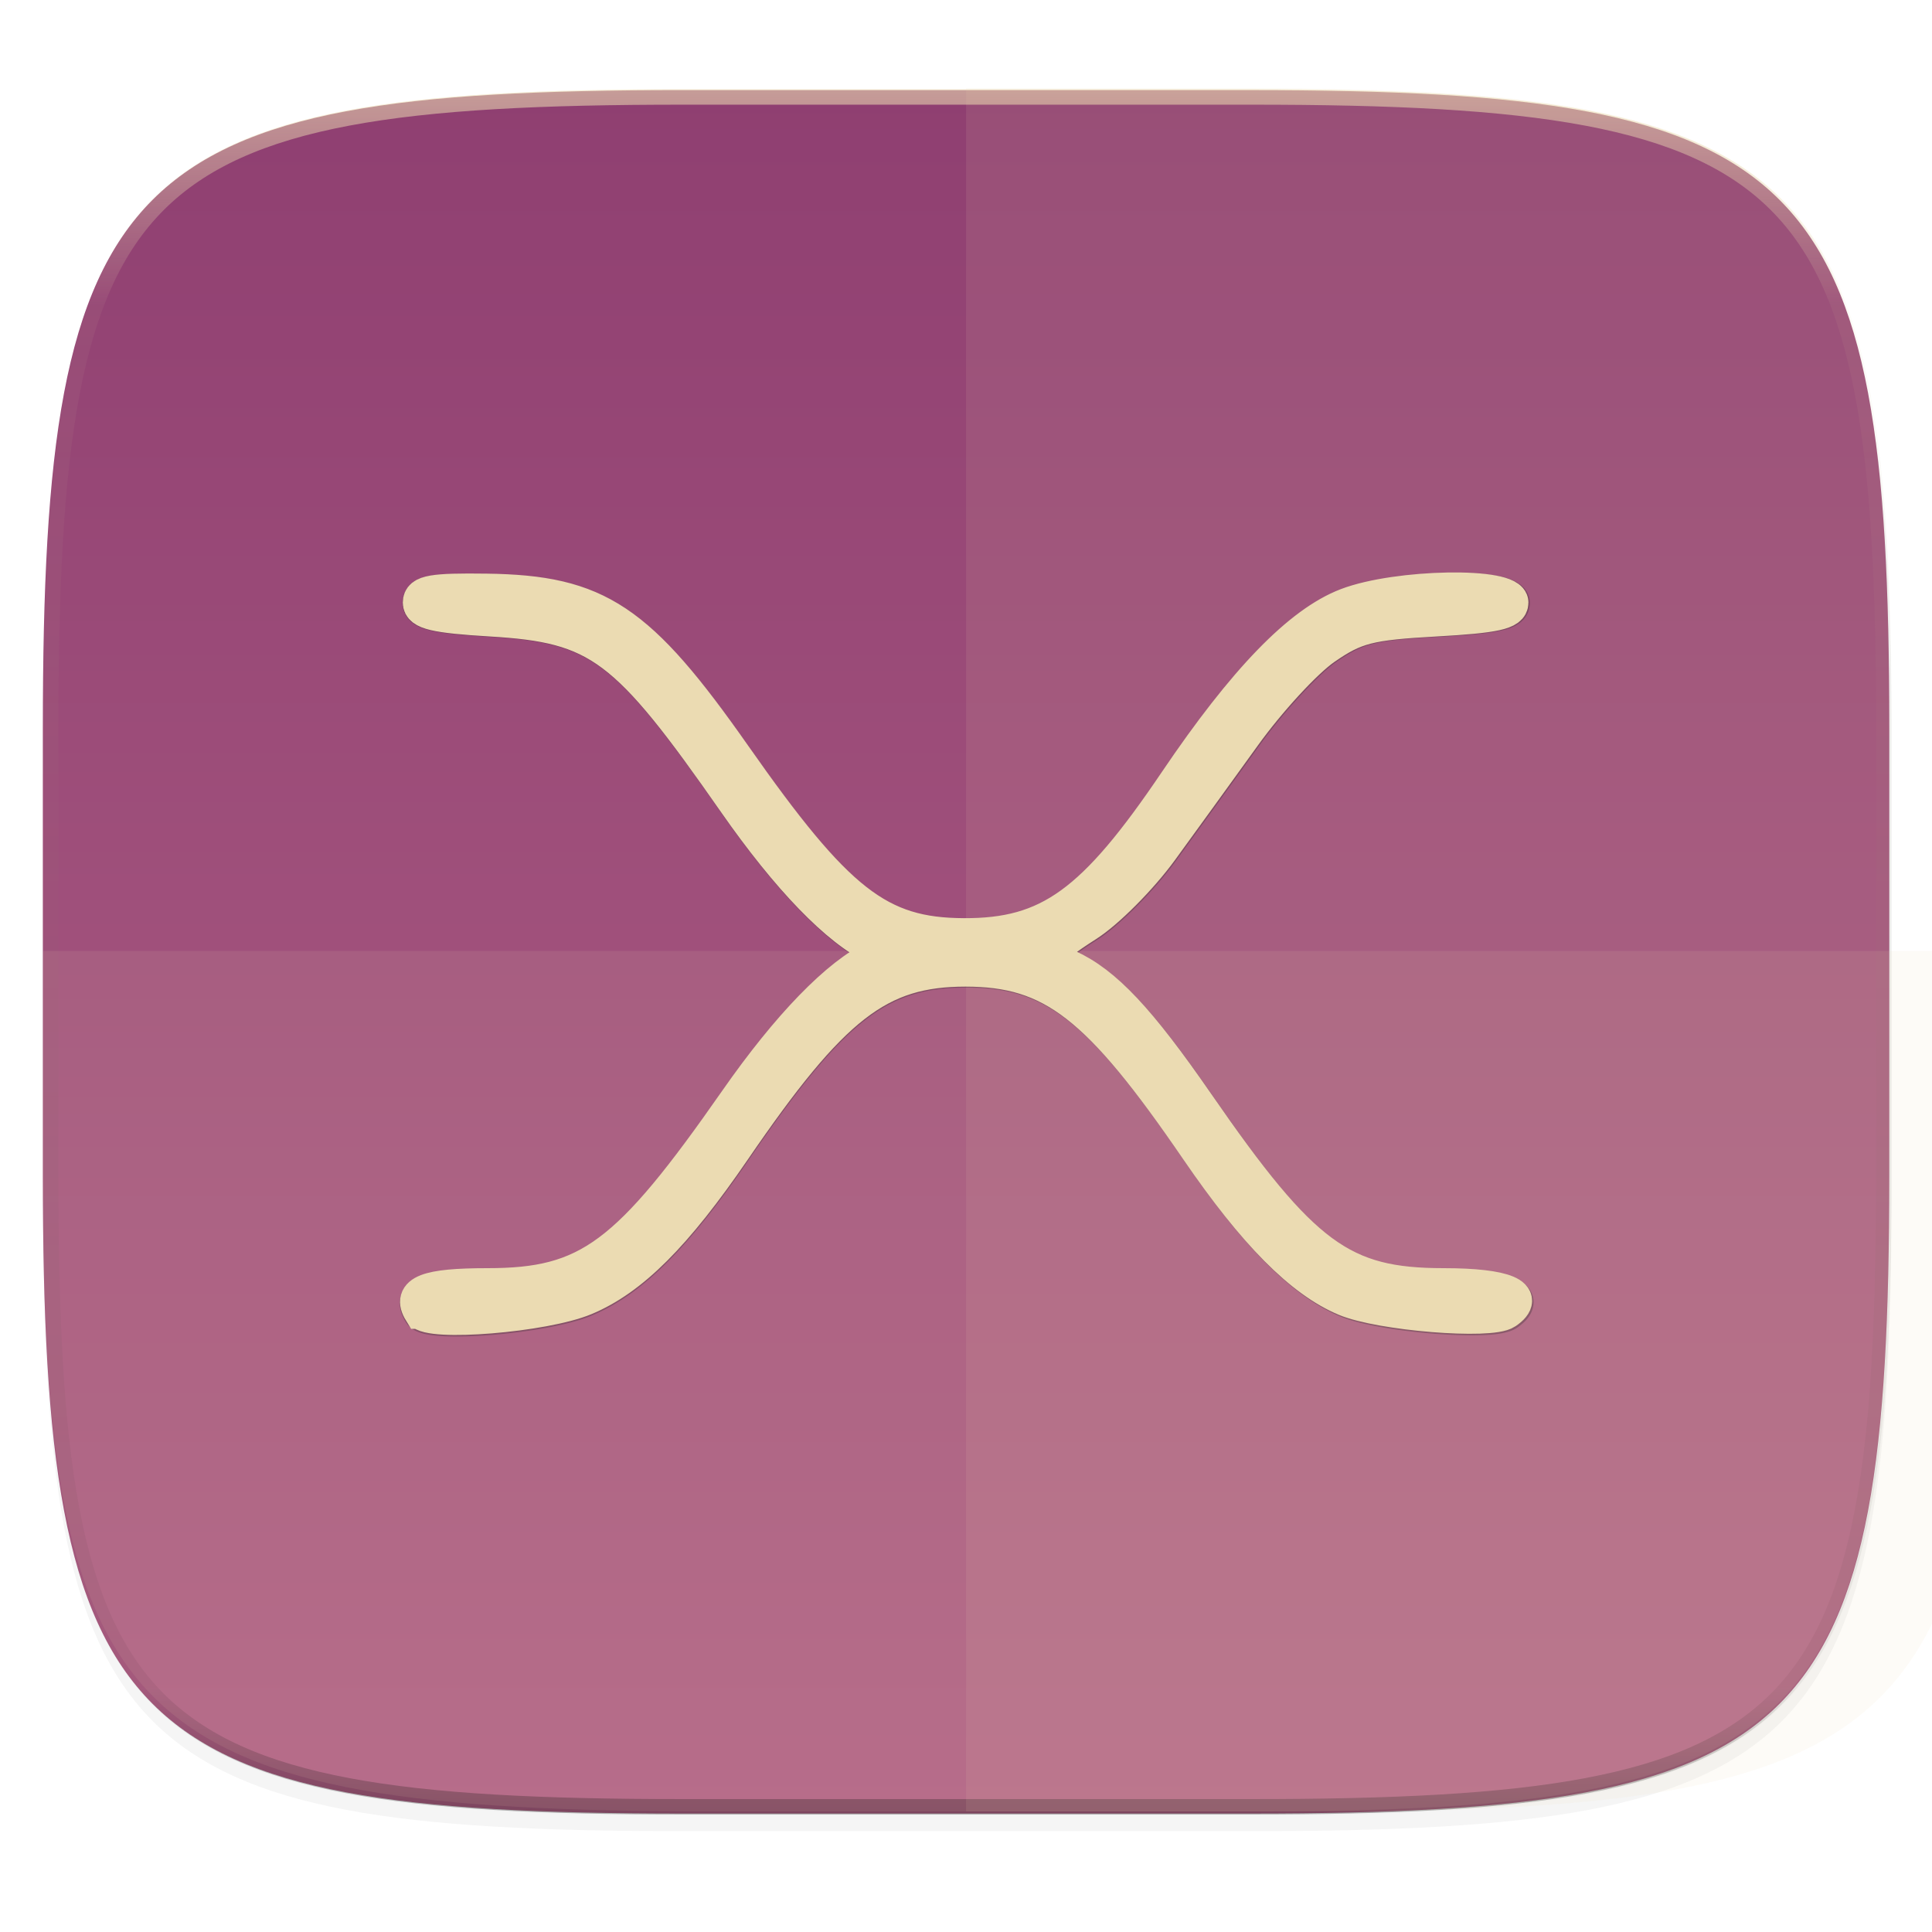
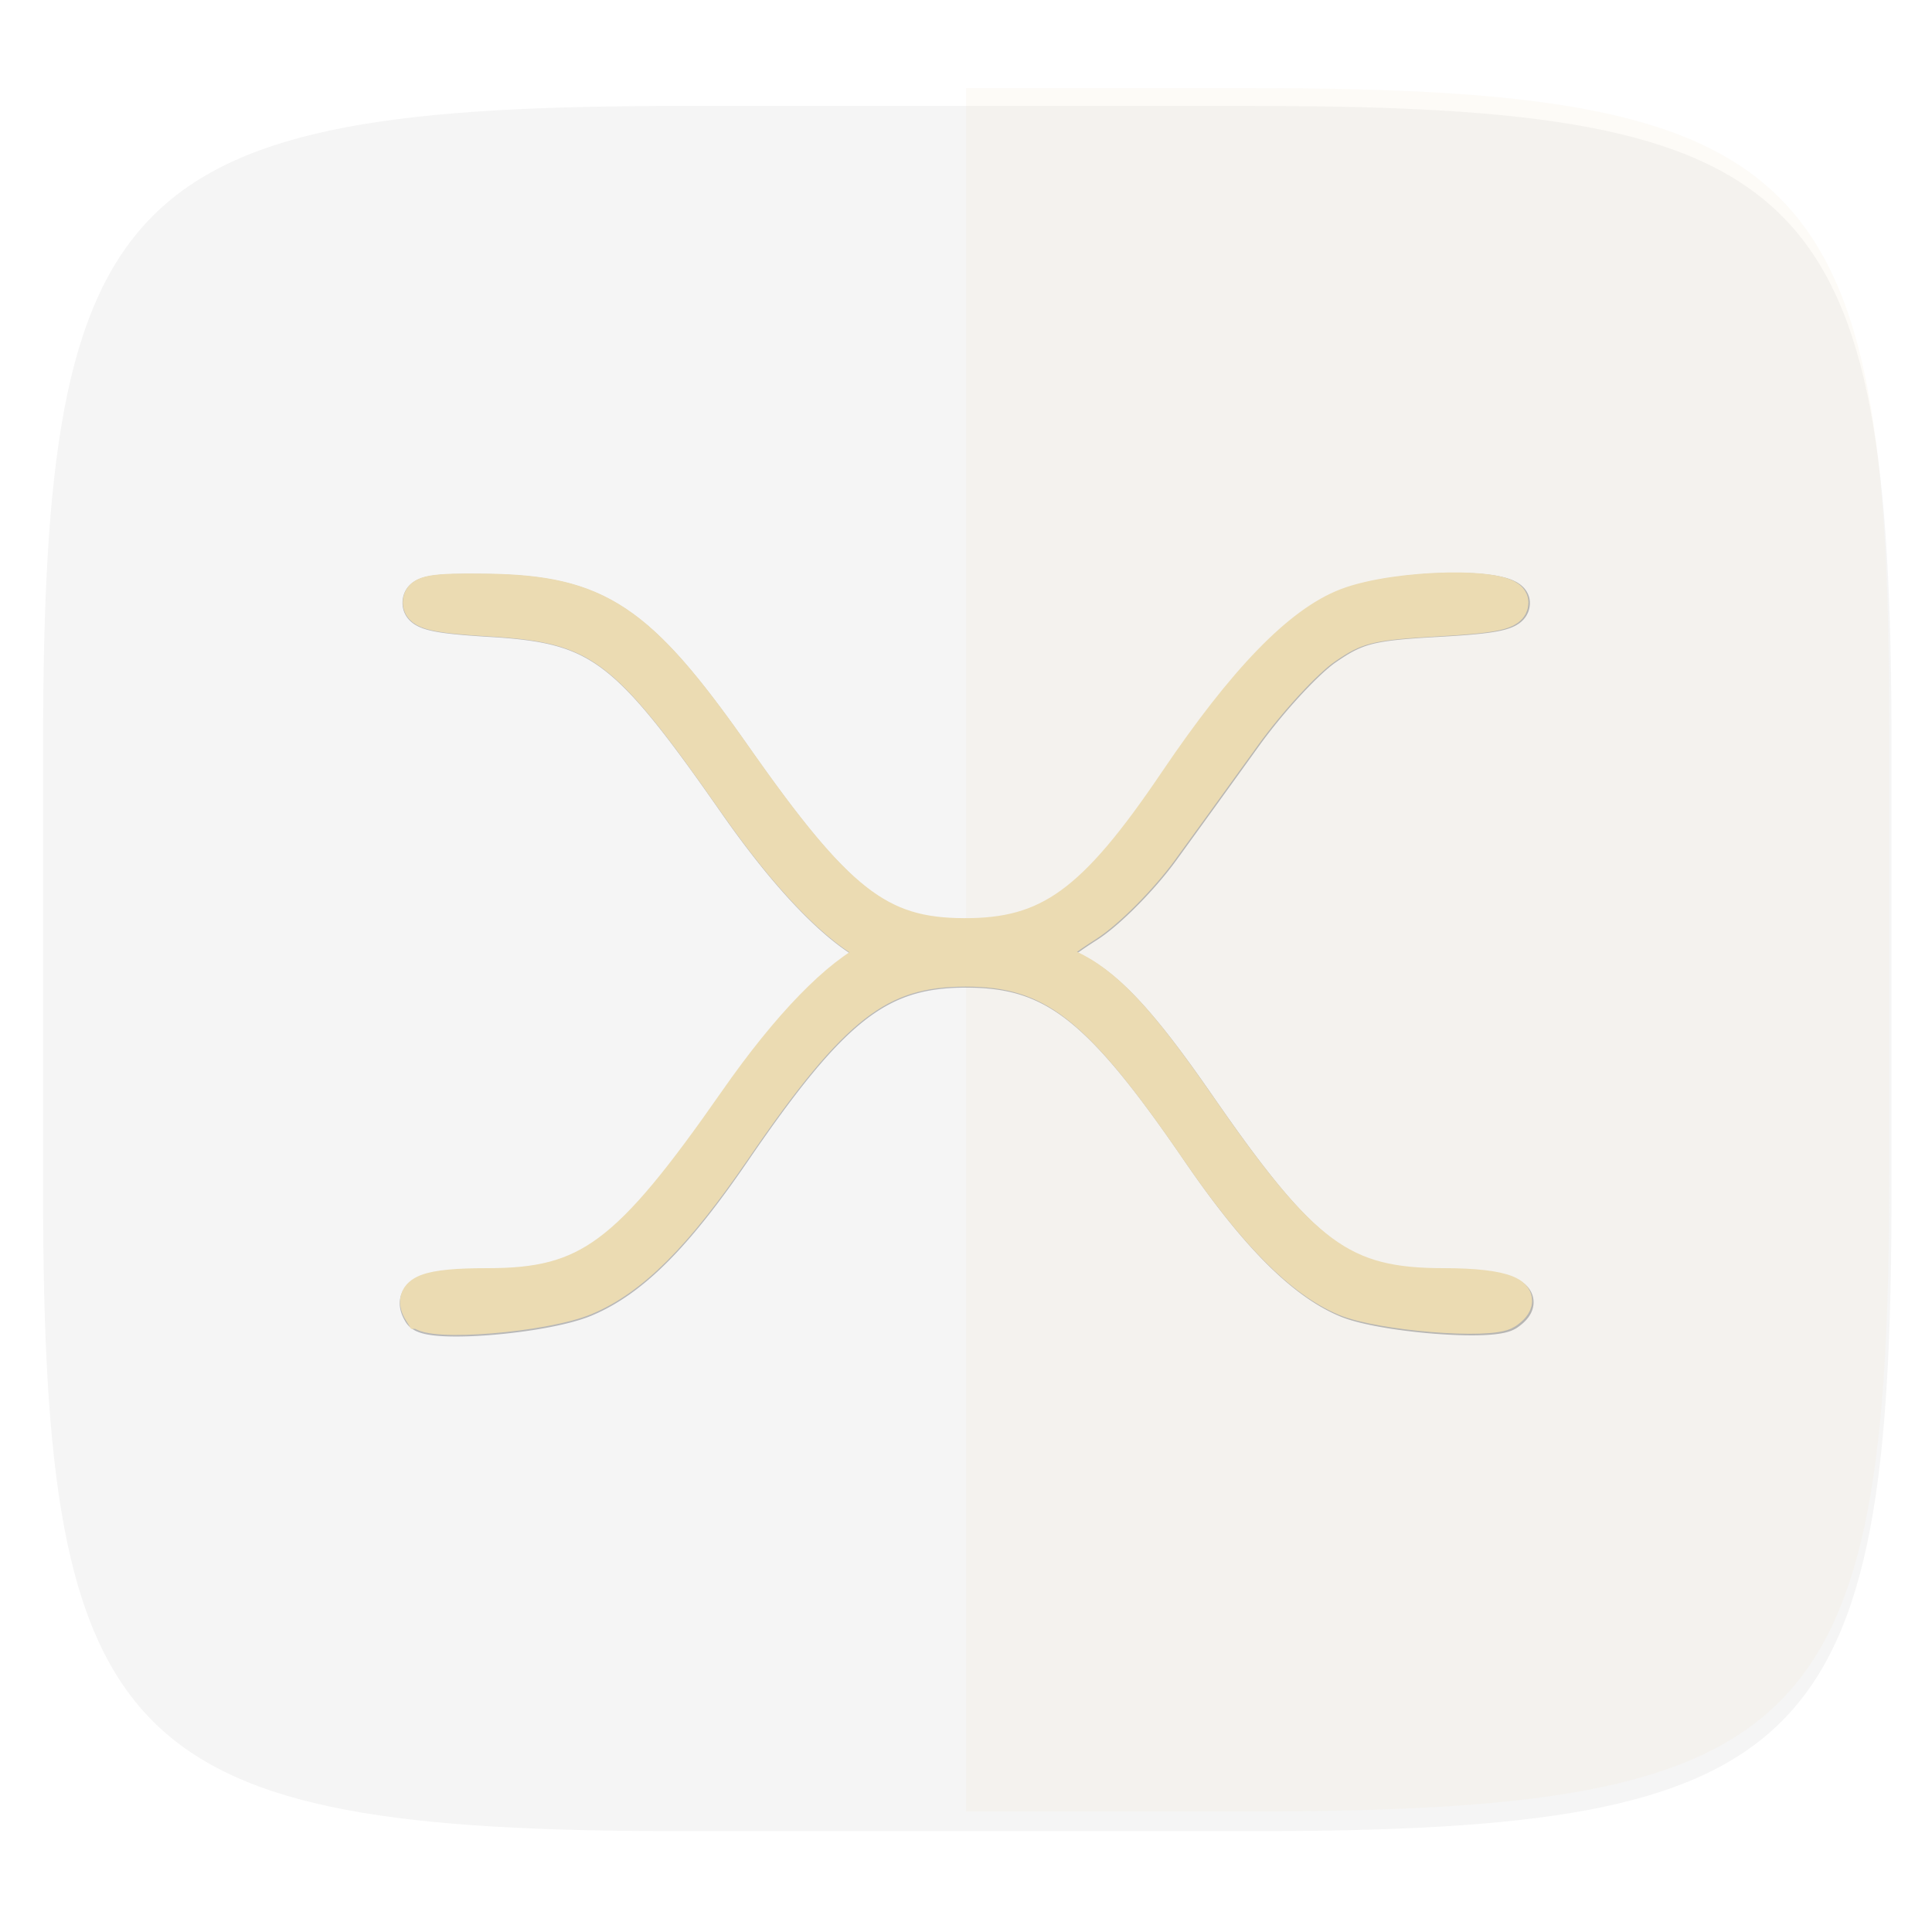
<svg xmlns="http://www.w3.org/2000/svg" width="256" height="256" viewBox="0 0 67.73 67.73">
  <defs>
    <linearGradient id="e" x1="296" x2="296" y1="-212" y2="236" gradientUnits="userSpaceOnUse">
      <stop offset="0" stop-color="#ebdbb2" />
      <stop offset=".125" stop-color="#ebdbb2" stop-opacity=".098" />
      <stop offset=".925" stop-opacity=".098" />
      <stop offset="1" stop-opacity=".498" />
    </linearGradient>
    <clipPath id="d">
-       <path d="M361.938-212C507.235-212 528-191.287 528-46.125v116.25C528 215.286 507.235 236 361.937 236H214.063C68.766 236 48 215.286 48 70.125v-116.25C48-191.287 68.765-212 214.063-212z" fill="#b16286" />
-     </clipPath>
+       </clipPath>
    <linearGradient id="c" x1="33.867" x2="33.867" y1="292.769" y2="232.355" gradientUnits="userSpaceOnUse">
      <stop offset="0" stop-color="#b16286" />
      <stop offset="1" stop-color="#8f3f71" />
    </linearGradient>
  </defs>
-   <path transform="matrix(.27 0 0 .27 -7.129 -8.706)" d="M188.969 44C261.617 44 272 54.357 272 126.938v58.124C272 257.644 261.617 268 188.969 268H115.03C42.383 268 32 257.643 32 185.062v-58.125C32 54.358 42.383 44 115.031 44z" filter="url(#a)" opacity=".1" />
  <path transform="matrix(.27 0 0 .27 -7.129 -8.706)" d="M188.969 46C261.617 46 272 56.357 272 128.938v58.125c0 72.58-10.383 82.937-83.031 82.937H115.03C42.383 270 32 259.643 32 187.062v-58.125C32 56.358 42.383 46 115.031 46z" filter="url(#b)" opacity=".2" />
-   <path d="M43.837 232.428c19.594 0 22.395 2.793 22.395 22.369v15.676c0 19.576-2.8 22.37-22.395 22.37H23.896c-19.594 0-22.394-2.794-22.394-22.37v-15.676c0-19.576 2.8-22.37 22.394-22.37z" fill="url(#c)" transform="translate(0 -229.267)" />
-   <path transform="matrix(.135 0 0 .135 -4.971 31.75)" d="M361.938-212C507.235-212 528-191.287 528-46.125v116.25C528 215.286 507.235 236 361.937 236H214.063C68.766 236 48 215.286 48 70.125v-116.25C48-191.287 68.765-212 214.063-212z" clip-path="url(#d)" fill="none" opacity=".6" stroke-linecap="round" stroke-linejoin="round" stroke-width="8" stroke="url(#e)" />
  <path d="M33.867 3.088v60.415h9.97c19.594 0 22.395-2.794 22.395-22.37V25.458c0-19.576-2.8-22.369-22.395-22.369z" fill="#ebdbb2" opacity=".1" />
-   <path d="M25.132 63.503c-20.675 0-23.63-2.79-23.63-22.336V33.34h68.303v7.827c0 19.547-2.955 22.336-23.63 22.336z" fill="#ebdbb2" opacity=".1" />
  <g transform="matrix(.265 0 0 .265 20.215 11.756)" filter="url(#f)" opacity=".3" stroke="#282828">
    <path d="M-20.652 129.35c-1.57-2.54.784-3.462 8.844-3.462 13.392 0 18.594-3.863 32.98-24.493 6.91-9.91 13.523-16.718 18.44-18.984 1.186-.547 1.186-.782 0-1.329-4.94-2.277-11.55-9.105-18.587-19.2C6.554 41.125 3.01 38.47-11.365 37.613c-7.354-.438-9.38-.916-9.38-2.214 0-1.344 1.662-1.632 8.828-1.533 14.715.204 20.153 3.83 32.796 21.86 13.615 19.416 19.147 23.743 30.417 23.79 11.305.047 17.256-4.263 28.154-20.391 9.068-13.42 16.384-20.975 22.622-23.357 6.678-2.55 21.746-2.806 21.746-.37 0 1.31-2.1 1.773-10.037 2.215-8.8.49-10.61.957-14.69 3.784-2.56 1.774-7.36 6.985-10.67 11.58a4703.371 4703.371 0 0 1-10.972 15.17c-2.727 3.748-7.171 8.217-9.877 9.931-2.706 1.715-4.938 3.41-4.96 3.768-.022.358 1.09 1.166 2.473 1.796 4.912 2.238 9.39 6.993 17.138 18.2 13.995 20.242 19.162 24.047 32.658 24.047 8.163 0 11.368 1.358 8.25 3.497-2.046 1.404-16.604.226-21.264-1.72-5.807-2.427-12.01-8.685-19.588-19.76-13.085-19.129-19.226-23.903-30.743-23.903-11.516 0-17.657 4.774-30.743 23.902-7.746 11.323-13.516 17.081-19.71 19.67-5.393 2.253-20.668 3.501-21.735 1.776z" fill="#ebdbb2" stroke-width="4.579" />
  </g>
  <path d="M14.751 45.98c-.415-.672.208-.916 2.34-.916 3.544 0 4.92-1.022 8.726-6.48 1.829-2.622 3.578-4.424 4.879-5.023.314-.145.314-.207 0-.352-1.307-.602-3.056-2.409-4.918-5.08-3.828-5.492-4.766-6.195-8.57-6.421-1.945-.116-2.481-.243-2.481-.586 0-.356.44-.432 2.335-.406 3.894.054 5.333 1.013 8.678 5.784 3.602 5.137 5.066 6.282 8.048 6.294 2.99.013 4.565-1.128 7.448-5.395 2.4-3.55 4.336-5.55 5.986-6.18 1.767-.674 5.754-.742 5.754-.097 0 .346-.556.469-2.656.586-2.328.13-2.807.253-3.887 1-.677.47-1.947 1.849-2.823 3.065-.875 1.215-2.182 3.022-2.903 4.013-.721.992-1.897 2.174-2.613 2.628-.716.454-1.307.902-1.312.997-.006.095.288.308.654.475 1.3.592 2.484 1.85 4.534 4.816 3.703 5.355 5.07 6.362 8.641 6.362 2.16 0 3.008.36 2.183.925-.542.372-4.393.06-5.626-.455-1.537-.642-3.178-2.298-5.183-5.228-3.462-5.061-5.087-6.324-8.134-6.324-3.047 0-4.672 1.263-8.134 6.324-2.05 2.996-3.576 4.52-5.215 5.204-1.427.596-5.468.926-5.75.47z" fill="#ebdbb2" stroke-width="1.212" stroke="#ebdbb2" />
</svg>